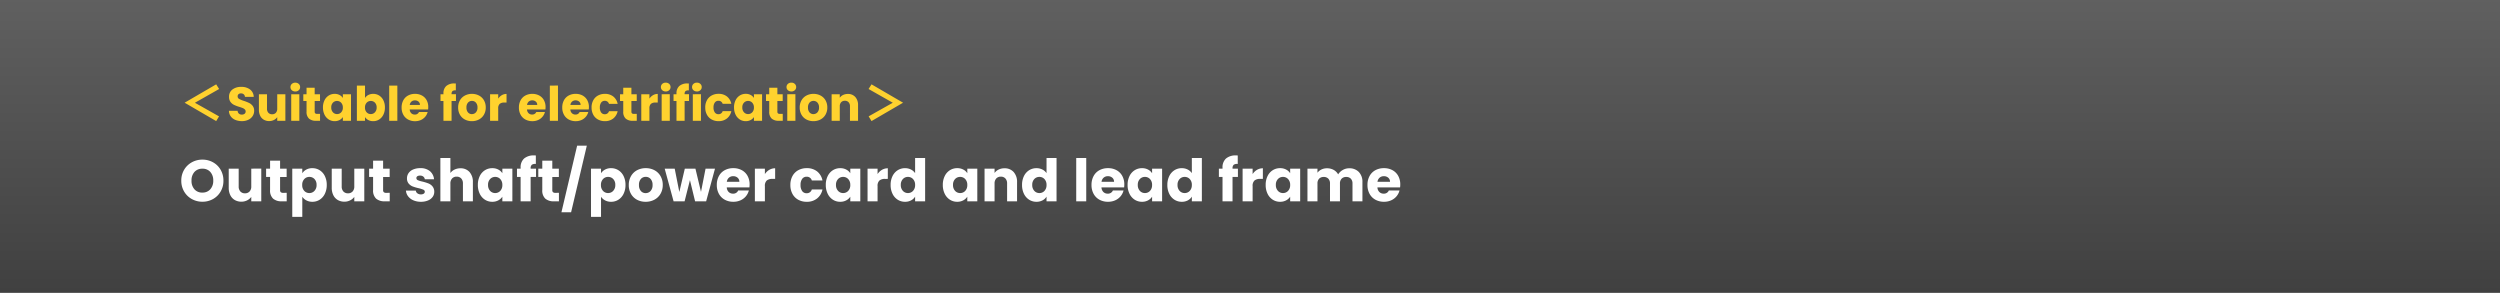
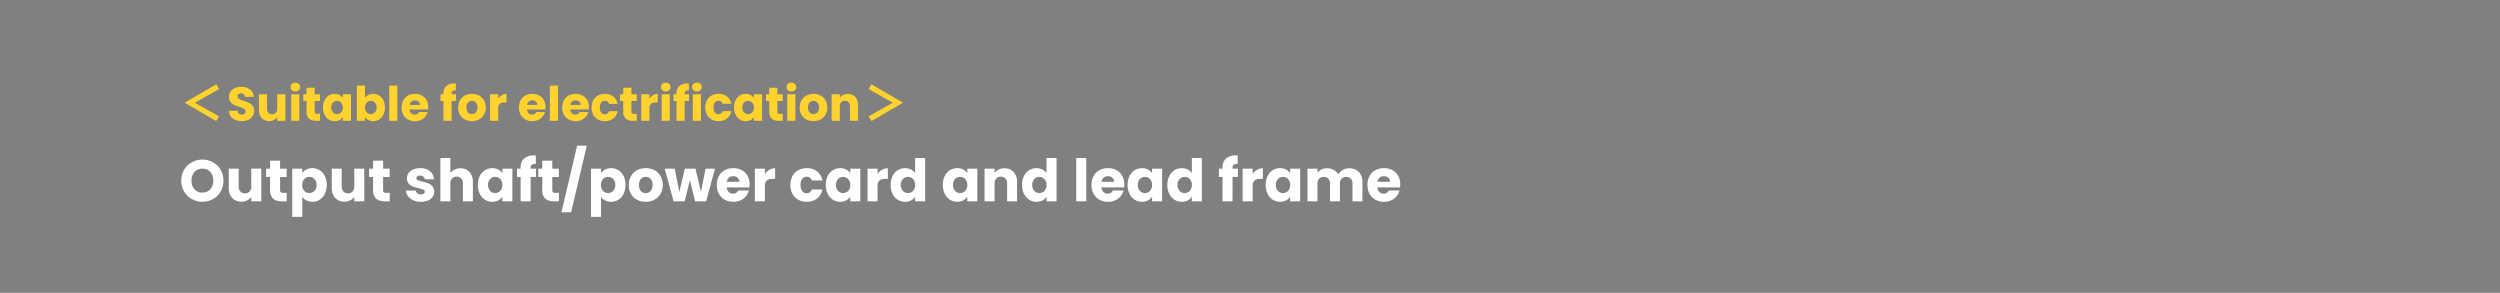
<svg xmlns="http://www.w3.org/2000/svg" width="683" height="80" viewBox="0 0 683 80">
  <rect x="0" y="0" width="683" height="80" fill="#808080" stroke="none" />
  <defs>
    <linearGradient id="linear-gradient" x1="0.5" x2="0.5" y2="1" gradientUnits="objectBoundingBox">
      <stop offset="0" stop-opacity="0.502" />
      <stop offset="1" />
    </linearGradient>
  </defs>
  <g id="グループ_48235" data-name="グループ 48235" transform="translate(-89 -460)">
-     <path id="パス_3166" data-name="パス 3166" d="M0,0H683V80H0Z" transform="translate(89 460)" opacity="0.5" fill="url(#linear-gradient)" />
    <path id="パス_3167" data-name="パス 3167" d="M4.251-4.927l6.617-3.757-.806-1.274L1.443-4.94,10.062.078l.78-1.287ZM17.108.091a4.694,4.694,0,0,1-1.794-.325A2.924,2.924,0,0,1,14.047-1.2a2.628,2.628,0,0,1-.5-1.534h2.366a1.148,1.148,0,0,0,.351.773,1.128,1.128,0,0,0,.78.267,1.22,1.22,0,0,0,.78-.227.761.761,0,0,0,.286-.63.746.746,0,0,0-.228-.559,1.835,1.835,0,0,0-.559-.364A8.992,8.992,0,0,0,16.38-3.8a10.262,10.262,0,0,1-1.443-.546,2.666,2.666,0,0,1-.962-.806,2.246,2.246,0,0,1-.4-1.391,2.392,2.392,0,0,1,.923-2,3.793,3.793,0,0,1,2.4-.722,3.837,3.837,0,0,1,2.431.722,2.583,2.583,0,0,1,.988,2.009H17.914a.941.941,0,0,0-.325-.7,1.145,1.145,0,0,0-.767-.254.956.956,0,0,0-.65.214.774.774,0,0,0-.247.618.765.765,0,0,0,.416.689,6.819,6.819,0,0,0,1.3.533,12.023,12.023,0,0,1,1.437.572,2.735,2.735,0,0,1,.956.793,2.123,2.123,0,0,1,.4,1.339,2.628,2.628,0,0,1-.4,1.417,2.777,2.777,0,0,1-1.15,1.014A3.939,3.939,0,0,1,17.108.091ZM28.964-7.254V0H26.741V-.988a2.44,2.44,0,0,1-.917.773,2.8,2.8,0,0,1-1.281.292,2.868,2.868,0,0,1-1.469-.371,2.5,2.5,0,0,1-.988-1.072,3.65,3.65,0,0,1-.351-1.651V-7.254h2.21v3.939a1.592,1.592,0,0,0,.377,1.131,1.322,1.322,0,0,0,1.014.4,1.338,1.338,0,0,0,1.027-.4,1.592,1.592,0,0,0,.377-1.131V-7.254Zm2.717-.754a1.347,1.347,0,0,1-.955-.344,1.116,1.116,0,0,1-.371-.852,1.131,1.131,0,0,1,.371-.865,1.347,1.347,0,0,1,.955-.344,1.33,1.33,0,0,1,.943.344,1.131,1.131,0,0,1,.37.865,1.116,1.116,0,0,1-.37.852A1.33,1.33,0,0,1,31.681-8.008Zm1.1.754V0H30.563V-7.254Zm5.655,5.369V0H37.31a2.768,2.768,0,0,1-1.885-.591,2.444,2.444,0,0,1-.676-1.931V-5.408h-.884V-7.254h.884V-9.022h2.223v1.768h1.456v1.846H36.972V-2.5a.609.609,0,0,0,.156.468.761.761,0,0,0,.52.143Zm.793-1.755A4.335,4.335,0,0,1,39.656-5.6a3.151,3.151,0,0,1,1.151-1.3,3,3,0,0,1,1.625-.455,2.792,2.792,0,0,1,1.346.312,2.3,2.3,0,0,1,.89.819V-7.254h2.223V0H44.668V-1.027a2.4,2.4,0,0,1-.9.819A2.792,2.792,0,0,1,42.419.1a2.95,2.95,0,0,1-1.612-.461,3.189,3.189,0,0,1-1.151-1.313A4.377,4.377,0,0,1,39.234-3.64Zm5.434.013a1.818,1.818,0,0,0-.462-1.313,1.5,1.5,0,0,0-1.124-.481,1.509,1.509,0,0,0-1.125.475A1.794,1.794,0,0,0,41.5-3.64a1.841,1.841,0,0,0,.462,1.32,1.49,1.49,0,0,0,1.125.487,1.5,1.5,0,0,0,1.124-.481A1.818,1.818,0,0,0,44.668-3.627Zm6.058-2.6a2.288,2.288,0,0,1,.9-.819,2.8,2.8,0,0,1,1.339-.312,3,3,0,0,1,1.625.455,3.151,3.151,0,0,1,1.151,1.3A4.335,4.335,0,0,1,56.16-3.64a4.377,4.377,0,0,1-.423,1.97A3.189,3.189,0,0,1,54.587-.357,2.972,2.972,0,0,1,52.962.1,2.8,2.8,0,0,1,51.623-.2a2.362,2.362,0,0,1-.9-.813V0H48.5V-9.62h2.223ZM53.9-3.64a1.794,1.794,0,0,0-.461-1.306A1.524,1.524,0,0,0,52.3-5.421a1.5,1.5,0,0,0-1.125.481,1.818,1.818,0,0,0-.462,1.313,1.818,1.818,0,0,0,.462,1.313,1.5,1.5,0,0,0,1.125.481A1.511,1.511,0,0,0,53.43-2.32,1.826,1.826,0,0,0,53.9-3.64Zm5.655-5.98V0H57.33V-9.62ZM68-3.744a5.676,5.676,0,0,1-.039.65H62.933a1.512,1.512,0,0,0,.435,1.034,1.331,1.331,0,0,0,.943.357,1.168,1.168,0,0,0,1.157-.7h2.366a3.247,3.247,0,0,1-.657,1.287,3.287,3.287,0,0,1-1.189.9,3.821,3.821,0,0,1-1.6.325,3.891,3.891,0,0,1-1.9-.455,3.236,3.236,0,0,1-1.3-1.3,4.013,4.013,0,0,1-.468-1.976A4.059,4.059,0,0,1,61.185-5.6a3.194,3.194,0,0,1,1.293-1.3,3.918,3.918,0,0,1,1.911-.455,3.879,3.879,0,0,1,1.872.442,3.174,3.174,0,0,1,1.281,1.261A3.828,3.828,0,0,1,68-3.744Zm-2.275-.585a1.143,1.143,0,0,0-.39-.91,1.436,1.436,0,0,0-.975-.338,1.408,1.408,0,0,0-.942.325,1.444,1.444,0,0,0-.475.923Zm9.841-1.079h-1.2V0H72.15V-5.408h-.806V-7.254h.806v-.208A2.607,2.607,0,0,1,72.917-9.5a3.243,3.243,0,0,1,2.249-.7q.247,0,.364.013v1.885a1.276,1.276,0,0,0-.9.182,1,1,0,0,0-.26.793v.065h1.2ZM79.911.1a4,4,0,0,1-1.918-.455,3.332,3.332,0,0,1-1.339-1.3,3.884,3.884,0,0,1-.488-1.976A3.853,3.853,0,0,1,76.661-5.6,3.352,3.352,0,0,1,78.013-6.9a4.042,4.042,0,0,1,1.924-.455,4.042,4.042,0,0,1,1.924.455A3.352,3.352,0,0,1,83.213-5.6a3.853,3.853,0,0,1,.494,1.969,3.814,3.814,0,0,1-.5,1.97A3.384,3.384,0,0,1,81.841-.351,4.081,4.081,0,0,1,79.911.1Zm0-1.924A1.448,1.448,0,0,0,81-2.288a1.859,1.859,0,0,0,.449-1.339,1.894,1.894,0,0,0-.436-1.339,1.407,1.407,0,0,0-1.072-.468,1.411,1.411,0,0,0-1.079.462,1.908,1.908,0,0,0-.429,1.345,1.931,1.931,0,0,0,.423,1.339A1.367,1.367,0,0,0,79.911-1.82Zm7.2-4.225a2.933,2.933,0,0,1,.975-.943,2.514,2.514,0,0,1,1.3-.345v2.353h-.611a1.873,1.873,0,0,0-1.248.357,1.588,1.588,0,0,0-.416,1.254V0H84.89V-7.254h2.223Zm12.935,2.3a5.676,5.676,0,0,1-.039.65H94.978a1.512,1.512,0,0,0,.436,1.034,1.331,1.331,0,0,0,.943.357,1.168,1.168,0,0,0,1.157-.7h2.366a3.247,3.247,0,0,1-.657,1.287,3.287,3.287,0,0,1-1.189.9,3.821,3.821,0,0,1-1.6.325,3.891,3.891,0,0,1-1.9-.455,3.236,3.236,0,0,1-1.3-1.3,4.013,4.013,0,0,1-.468-1.976A4.059,4.059,0,0,1,93.229-5.6a3.194,3.194,0,0,1,1.294-1.3,3.918,3.918,0,0,1,1.911-.455,3.879,3.879,0,0,1,1.872.442,3.174,3.174,0,0,1,1.281,1.261A3.828,3.828,0,0,1,100.048-3.744Zm-2.275-.585a1.143,1.143,0,0,0-.39-.91,1.436,1.436,0,0,0-.975-.338,1.408,1.408,0,0,0-.942.325,1.443,1.443,0,0,0-.475.923Zm5.668-5.291V0h-2.223V-9.62Zm8.45,5.876a5.676,5.676,0,0,1-.039.65h-5.031a1.512,1.512,0,0,0,.436,1.034,1.331,1.331,0,0,0,.943.357,1.168,1.168,0,0,0,1.157-.7h2.366a3.247,3.247,0,0,1-.657,1.287,3.287,3.287,0,0,1-1.189.9,3.821,3.821,0,0,1-1.6.325,3.891,3.891,0,0,1-1.9-.455,3.236,3.236,0,0,1-1.3-1.3,4.013,4.013,0,0,1-.468-1.976,4.059,4.059,0,0,1,.462-1.976,3.194,3.194,0,0,1,1.294-1.3,3.918,3.918,0,0,1,1.911-.455,3.879,3.879,0,0,1,1.872.442,3.174,3.174,0,0,1,1.281,1.261A3.828,3.828,0,0,1,111.891-3.744Zm-2.275-.585a1.143,1.143,0,0,0-.39-.91,1.436,1.436,0,0,0-.975-.338,1.408,1.408,0,0,0-.942.325,1.443,1.443,0,0,0-.475.923Zm3,.7A4.059,4.059,0,0,1,113.08-5.6a3.205,3.205,0,0,1,1.287-1.3,3.854,3.854,0,0,1,1.891-.455,3.6,3.6,0,0,1,2.282.715,3.373,3.373,0,0,1,1.2,2.015h-2.366a1.139,1.139,0,0,0-1.157-.832,1.166,1.166,0,0,0-.975.474,2.2,2.2,0,0,0-.364,1.359,2.2,2.2,0,0,0,.364,1.359,1.166,1.166,0,0,0,.975.475,1.139,1.139,0,0,0,1.157-.832h2.366a3.406,3.406,0,0,1-1.209,2A3.56,3.56,0,0,1,116.259.1a3.854,3.854,0,0,1-1.891-.455,3.205,3.205,0,0,1-1.287-1.3A4.059,4.059,0,0,1,112.619-3.627Zm12.35,1.742V0h-1.131a2.768,2.768,0,0,1-1.885-.591,2.444,2.444,0,0,1-.676-1.931V-5.408h-.884V-7.254h.884V-9.022H123.5v1.768h1.456v1.846H123.5V-2.5a.609.609,0,0,0,.156.468.761.761,0,0,0,.52.143Zm3.458-4.16a2.932,2.932,0,0,1,.975-.943,2.514,2.514,0,0,1,1.3-.345v2.353h-.611a1.873,1.873,0,0,0-1.248.357,1.588,1.588,0,0,0-.416,1.254V0H126.2V-7.254h2.223Zm4.459-1.963a1.347,1.347,0,0,1-.955-.344,1.116,1.116,0,0,1-.37-.852,1.131,1.131,0,0,1,.37-.865,1.347,1.347,0,0,1,.955-.344,1.33,1.33,0,0,1,.943.344,1.131,1.131,0,0,1,.37.865,1.116,1.116,0,0,1-.37.852A1.33,1.33,0,0,1,132.886-8.008Zm1.105.754V0h-2.223V-7.254Zm5.252,1.846h-1.2V0h-2.223V-5.408h-.806V-7.254h.806v-.208a2.607,2.607,0,0,1,.767-2.035,3.243,3.243,0,0,1,2.249-.7q.247,0,.364.013v1.885a1.276,1.276,0,0,0-.9.182,1,1,0,0,0-.26.793v.065h1.2Zm2.158-2.6a1.347,1.347,0,0,1-.955-.344,1.116,1.116,0,0,1-.37-.852,1.131,1.131,0,0,1,.37-.865,1.347,1.347,0,0,1,.955-.344,1.33,1.33,0,0,1,.943.344,1.131,1.131,0,0,1,.37.865,1.116,1.116,0,0,1-.37.852A1.33,1.33,0,0,1,141.4-8.008Zm1.105.754V0h-2.223V-7.254Zm1.17,3.627a4.059,4.059,0,0,1,.462-1.976,3.205,3.205,0,0,1,1.287-1.3,3.854,3.854,0,0,1,1.891-.455,3.6,3.6,0,0,1,2.282.715,3.374,3.374,0,0,1,1.2,2.015h-2.366a1.139,1.139,0,0,0-1.157-.832,1.166,1.166,0,0,0-.975.474,2.2,2.2,0,0,0-.364,1.359,2.2,2.2,0,0,0,.364,1.359,1.166,1.166,0,0,0,.975.475,1.139,1.139,0,0,0,1.157-.832H150.8a3.406,3.406,0,0,1-1.209,2A3.56,3.56,0,0,1,147.316.1a3.854,3.854,0,0,1-1.891-.455,3.205,3.205,0,0,1-1.287-1.3A4.059,4.059,0,0,1,143.676-3.627Zm7.865-.013a4.335,4.335,0,0,1,.423-1.963,3.151,3.151,0,0,1,1.15-1.3,3,3,0,0,1,1.625-.455,2.792,2.792,0,0,1,1.346.312,2.3,2.3,0,0,1,.891.819V-7.254H159.2V0h-2.223V-1.027a2.4,2.4,0,0,1-.9.819A2.792,2.792,0,0,1,154.726.1a2.95,2.95,0,0,1-1.612-.461,3.189,3.189,0,0,1-1.15-1.313A4.377,4.377,0,0,1,151.541-3.64Zm5.434.013a1.818,1.818,0,0,0-.462-1.313,1.5,1.5,0,0,0-1.124-.481,1.509,1.509,0,0,0-1.125.475A1.794,1.794,0,0,0,153.8-3.64a1.841,1.841,0,0,0,.461,1.32,1.49,1.49,0,0,0,1.125.487,1.5,1.5,0,0,0,1.124-.481A1.818,1.818,0,0,0,156.975-3.627Zm7.878,1.742V0h-1.131a2.769,2.769,0,0,1-1.885-.591,2.444,2.444,0,0,1-.676-1.931V-5.408h-.884V-7.254h.884V-9.022h2.223v1.768h1.456v1.846h-1.456V-2.5a.609.609,0,0,0,.156.468.761.761,0,0,0,.52.143Zm2.353-6.123a1.347,1.347,0,0,1-.955-.344,1.116,1.116,0,0,1-.37-.852,1.131,1.131,0,0,1,.37-.865,1.347,1.347,0,0,1,.955-.344,1.33,1.33,0,0,1,.943.344,1.131,1.131,0,0,1,.37.865,1.116,1.116,0,0,1-.37.852A1.33,1.33,0,0,1,167.206-8.008Zm1.105.754V0h-2.223V-7.254ZM173.225.1a4,4,0,0,1-1.917-.455,3.332,3.332,0,0,1-1.339-1.3,3.885,3.885,0,0,1-.488-1.976,3.853,3.853,0,0,1,.494-1.969A3.352,3.352,0,0,1,171.327-6.9a4.042,4.042,0,0,1,1.924-.455,4.042,4.042,0,0,1,1.924.455A3.352,3.352,0,0,1,176.527-5.6a3.853,3.853,0,0,1,.494,1.969,3.814,3.814,0,0,1-.5,1.97,3.384,3.384,0,0,1-1.365,1.307A4.081,4.081,0,0,1,173.225.1Zm0-1.924a1.448,1.448,0,0,0,1.085-.468,1.859,1.859,0,0,0,.449-1.339,1.894,1.894,0,0,0-.436-1.339,1.407,1.407,0,0,0-1.072-.468,1.411,1.411,0,0,0-1.079.462,1.908,1.908,0,0,0-.429,1.345,1.931,1.931,0,0,0,.422,1.339A1.367,1.367,0,0,0,173.225-1.82Zm9.4-5.512a2.633,2.633,0,0,1,2.035.826,3.22,3.22,0,0,1,.76,2.269V0h-2.21V-3.939a1.592,1.592,0,0,0-.377-1.131,1.322,1.322,0,0,0-1.014-.4,1.322,1.322,0,0,0-1.014.4,1.592,1.592,0,0,0-.377,1.131V0H178.2V-7.254h2.223v.962a2.345,2.345,0,0,1,.91-.761A2.893,2.893,0,0,1,182.624-7.332Zm12.285,2.405-6.6,3.718L189.1.078l8.619-5.018L189.1-9.958l-.806,1.274Z" transform="translate(138 493)" fill="#ffd22e" />
    <path id="パス_3168" data-name="パス 3168" d="M6.3.112A5.862,5.862,0,0,1,3.4-.624,5.5,5.5,0,0,1,1.3-2.68,5.746,5.746,0,0,1,.528-5.648,5.7,5.7,0,0,1,1.3-8.608a5.519,5.519,0,0,1,2.1-2.048,5.862,5.862,0,0,1,2.9-.736,5.862,5.862,0,0,1,2.9.736,5.4,5.4,0,0,1,2.08,2.048,5.8,5.8,0,0,1,.76,2.96A5.793,5.793,0,0,1,11.28-2.68,5.461,5.461,0,0,1,9.2-.624,5.818,5.818,0,0,1,6.3.112Zm0-2.5a2.756,2.756,0,0,0,2.152-.9,3.4,3.4,0,0,0,.808-2.368,3.4,3.4,0,0,0-.808-2.376A2.768,2.768,0,0,0,6.3-8.912a2.8,2.8,0,0,0-2.168.88,3.389,3.389,0,0,0-.808,2.384,3.4,3.4,0,0,0,.808,2.376A2.787,2.787,0,0,0,6.3-2.384Zm16.08-6.544V0H19.648V-1.216a3,3,0,0,1-1.128.952A3.442,3.442,0,0,1,16.944.1,3.53,3.53,0,0,1,15.136-.36,3.075,3.075,0,0,1,13.92-1.68a4.492,4.492,0,0,1-.432-2.032V-8.928h2.72V-4.08a1.959,1.959,0,0,0,.464,1.392,1.627,1.627,0,0,0,1.248.5,1.647,1.647,0,0,0,1.264-.5,1.959,1.959,0,0,0,.464-1.392V-8.928ZM29.328-2.32V0H27.936a3.407,3.407,0,0,1-2.32-.728A3.008,3.008,0,0,1,24.784-3.1V-6.656H23.7V-8.928h1.088V-11.1H27.52v2.176h1.792v2.272H27.52v3.584a.75.75,0,0,0,.192.576.937.937,0,0,0,.64.176Zm4.256-5.344a2.97,2.97,0,0,1,1.1-1.008,3.389,3.389,0,0,1,1.648-.384,3.7,3.7,0,0,1,2,.56,3.879,3.879,0,0,1,1.416,1.6,5.336,5.336,0,0,1,.52,2.416,5.387,5.387,0,0,1-.52,2.424A3.925,3.925,0,0,1,38.336-.44a3.658,3.658,0,0,1-2,.568A3.4,3.4,0,0,1,34.7-.256a3.007,3.007,0,0,1-1.112-.992v5.5H30.848V-8.928h2.736Zm3.9,3.184a2.208,2.208,0,0,0-.568-1.608,1.876,1.876,0,0,0-1.4-.584,1.845,1.845,0,0,0-1.384.592,2.237,2.237,0,0,0-.568,1.616,2.237,2.237,0,0,0,.568,1.616,1.845,1.845,0,0,0,1.384.592,1.859,1.859,0,0,0,1.392-.6A2.247,2.247,0,0,0,37.488-4.48Zm13.04-4.448V0H47.792V-1.216a3,3,0,0,1-1.128.952A3.442,3.442,0,0,1,45.088.1,3.53,3.53,0,0,1,43.28-.36a3.075,3.075,0,0,1-1.216-1.32,4.492,4.492,0,0,1-.432-2.032V-8.928h2.72V-4.08a1.959,1.959,0,0,0,.464,1.392,1.627,1.627,0,0,0,1.248.5,1.647,1.647,0,0,0,1.264-.5,1.959,1.959,0,0,0,.464-1.392V-8.928ZM57.472-2.32V0H56.08a3.407,3.407,0,0,1-2.32-.728A3.008,3.008,0,0,1,52.928-3.1V-6.656H51.84V-8.928h1.088V-11.1h2.736v2.176h1.792v2.272H55.664v3.584a.75.75,0,0,0,.192.576.937.937,0,0,0,.64.176ZM66.016.128a5.132,5.132,0,0,1-2.08-.4,3.552,3.552,0,0,1-1.44-1.1,2.883,2.883,0,0,1-.592-1.56h2.7a1.039,1.039,0,0,0,.432.752,1.528,1.528,0,0,0,.944.288,1.347,1.347,0,0,0,.792-.2.612.612,0,0,0,.28-.52.6.6,0,0,0-.4-.568,8.081,8.081,0,0,0-1.3-.408,12.168,12.168,0,0,1-1.6-.472,2.764,2.764,0,0,1-1.1-.784,2.137,2.137,0,0,1-.464-1.448,2.459,2.459,0,0,1,.424-1.4,2.855,2.855,0,0,1,1.248-1,4.779,4.779,0,0,1,1.96-.368,3.929,3.929,0,0,1,2.648.832,3.237,3.237,0,0,1,1.112,2.208H67.056a1.09,1.09,0,0,0-.408-.736,1.415,1.415,0,0,0-.9-.272,1.25,1.25,0,0,0-.736.184.587.587,0,0,0-.256.5.615.615,0,0,0,.408.576,6.535,6.535,0,0,0,1.272.384,13.916,13.916,0,0,1,1.616.5,2.788,2.788,0,0,1,1.1.8,2.264,2.264,0,0,1,.488,1.48,2.349,2.349,0,0,1-.44,1.4,2.91,2.91,0,0,1-1.264.968A4.834,4.834,0,0,1,66.016.128ZM76.8-9.024a3.176,3.176,0,0,1,2.464,1.016,3.984,3.984,0,0,1,.928,2.792V0h-2.72V-4.848a1.959,1.959,0,0,0-.464-1.392,1.627,1.627,0,0,0-1.248-.5,1.627,1.627,0,0,0-1.248.5,1.959,1.959,0,0,0-.464,1.392V0H71.312V-11.84h2.736v4.112a2.924,2.924,0,0,1,1.136-.944A3.631,3.631,0,0,1,76.8-9.024ZM81.552-4.48a5.336,5.336,0,0,1,.52-2.416,3.879,3.879,0,0,1,1.416-1.6,3.7,3.7,0,0,1,2-.56,3.436,3.436,0,0,1,1.656.384,2.829,2.829,0,0,1,1.1,1.008V-8.928h2.736V0H88.24V-1.264A2.955,2.955,0,0,1,87.128-.256a3.436,3.436,0,0,1-1.656.384A3.63,3.63,0,0,1,83.488-.44a3.925,3.925,0,0,1-1.416-1.616A5.386,5.386,0,0,1,81.552-4.48Zm6.688.016a2.237,2.237,0,0,0-.568-1.616,1.845,1.845,0,0,0-1.384-.592,1.858,1.858,0,0,0-1.384.584,2.208,2.208,0,0,0-.568,1.608A2.266,2.266,0,0,0,84.9-2.856a1.834,1.834,0,0,0,1.384.6,1.845,1.845,0,0,0,1.384-.592A2.237,2.237,0,0,0,88.24-4.464Zm9.2-2.192H95.968V0H93.232V-6.656H92.24V-8.928h.992v-.256a3.209,3.209,0,0,1,.944-2.5,3.992,3.992,0,0,1,2.768-.856q.3,0,.448.016v2.32a1.57,1.57,0,0,0-1.1.224,1.232,1.232,0,0,0-.32.976v.08H97.44ZM103.7-2.32V0H102.3a3.407,3.407,0,0,1-2.32-.728A3.008,3.008,0,0,1,99.152-3.1V-6.656H98.064V-8.928h1.088V-11.1h2.736v2.176h1.792v2.272h-1.792v3.584a.75.75,0,0,0,.192.576.937.937,0,0,0,.64.176Zm7.616-12.88L107.024,2.992h-2.64L108.672-15.2ZM115.2-7.664a2.97,2.97,0,0,1,1.1-1.008,3.389,3.389,0,0,1,1.648-.384,3.7,3.7,0,0,1,2,.56,3.879,3.879,0,0,1,1.416,1.6,5.336,5.336,0,0,1,.52,2.416,5.386,5.386,0,0,1-.52,2.424A3.925,3.925,0,0,1,119.952-.44a3.658,3.658,0,0,1-2,.568,3.4,3.4,0,0,1-1.64-.384,3.007,3.007,0,0,1-1.112-.992v5.5h-2.736V-8.928H115.2Zm3.9,3.184a2.208,2.208,0,0,0-.568-1.608,1.876,1.876,0,0,0-1.4-.584,1.845,1.845,0,0,0-1.384.592,2.237,2.237,0,0,0-.568,1.616,2.237,2.237,0,0,0,.568,1.616,1.845,1.845,0,0,0,1.384.592,1.859,1.859,0,0,0,1.392-.6A2.247,2.247,0,0,0,119.1-4.48ZM127.392.128a4.928,4.928,0,0,1-2.36-.56,4.1,4.1,0,0,1-1.648-1.6,4.781,4.781,0,0,1-.6-2.432,4.743,4.743,0,0,1,.608-2.424A4.125,4.125,0,0,1,125.056-8.5a4.975,4.975,0,0,1,2.368-.56,4.975,4.975,0,0,1,2.368.56,4.126,4.126,0,0,1,1.664,1.608,4.743,4.743,0,0,1,.608,2.424,4.694,4.694,0,0,1-.616,2.424,4.165,4.165,0,0,1-1.68,1.608A5.022,5.022,0,0,1,127.392.128Zm0-2.368a1.782,1.782,0,0,0,1.336-.576,2.288,2.288,0,0,0,.552-1.648,2.331,2.331,0,0,0-.536-1.648,1.732,1.732,0,0,0-1.32-.576,1.736,1.736,0,0,0-1.328.568,2.348,2.348,0,0,0-.528,1.656,2.377,2.377,0,0,0,.52,1.648A1.683,1.683,0,0,0,127.392-2.24Zm18.944-6.688L143.92,0H140.9l-1.408-5.792L138.032,0h-3.008l-2.432-8.928h2.736l1.264,6.384,1.5-6.384h2.9l1.52,6.352,1.248-6.352Zm9.456,4.32a6.985,6.985,0,0,1-.048.8h-6.192a1.861,1.861,0,0,0,.536,1.272,1.638,1.638,0,0,0,1.16.44,1.438,1.438,0,0,0,1.424-.864h2.912a4,4,0,0,1-.808,1.584,4.045,4.045,0,0,1-1.464,1.1,4.7,4.7,0,0,1-1.968.4,4.789,4.789,0,0,1-2.336-.56,3.983,3.983,0,0,1-1.6-1.6,4.94,4.94,0,0,1-.576-2.432A5,5,0,0,1,147.4-6.9a3.932,3.932,0,0,1,1.592-1.6,4.823,4.823,0,0,1,2.352-.56,4.774,4.774,0,0,1,2.3.544,3.906,3.906,0,0,1,1.576,1.552A4.711,4.711,0,0,1,155.792-4.608Zm-2.8-.72a1.407,1.407,0,0,0-.48-1.12,1.767,1.767,0,0,0-1.2-.416,1.733,1.733,0,0,0-1.16.4,1.777,1.777,0,0,0-.584,1.136Zm6.976-2.112a3.609,3.609,0,0,1,1.2-1.16,3.094,3.094,0,0,1,1.6-.424v2.9h-.752a2.305,2.305,0,0,0-1.536.44,1.955,1.955,0,0,0-.512,1.544V0h-2.736V-8.928h2.736Zm6.96,2.976A5,5,0,0,1,167.5-6.9a3.945,3.945,0,0,1,1.584-1.6,4.743,4.743,0,0,1,2.328-.56,4.426,4.426,0,0,1,2.808.88A4.152,4.152,0,0,1,175.7-5.7h-2.912A1.4,1.4,0,0,0,171.36-6.72a1.435,1.435,0,0,0-1.2.584,2.7,2.7,0,0,0-.448,1.672,2.7,2.7,0,0,0,.448,1.672,1.435,1.435,0,0,0,1.2.584,1.4,1.4,0,0,0,1.424-1.024H175.7a4.191,4.191,0,0,1-1.488,2.464,4.381,4.381,0,0,1-2.8.9,4.743,4.743,0,0,1-2.328-.56,3.945,3.945,0,0,1-1.584-1.6A5,5,0,0,1,166.928-4.464Zm9.68-.016a5.336,5.336,0,0,1,.52-2.416,3.879,3.879,0,0,1,1.416-1.6,3.7,3.7,0,0,1,2-.56,3.436,3.436,0,0,1,1.656.384,2.829,2.829,0,0,1,1.1,1.008V-8.928h2.736V0H183.3V-1.264a2.955,2.955,0,0,1-1.112,1.008,3.436,3.436,0,0,1-1.656.384,3.63,3.63,0,0,1-1.984-.568,3.925,3.925,0,0,1-1.416-1.616A5.387,5.387,0,0,1,176.608-4.48Zm6.688.016a2.237,2.237,0,0,0-.568-1.616,1.845,1.845,0,0,0-1.384-.592,1.858,1.858,0,0,0-1.384.584,2.208,2.208,0,0,0-.568,1.608,2.266,2.266,0,0,0,.568,1.624,1.834,1.834,0,0,0,1.384.6,1.845,1.845,0,0,0,1.384-.592A2.237,2.237,0,0,0,183.3-4.464Zm7.456-2.976a3.609,3.609,0,0,1,1.2-1.16,3.094,3.094,0,0,1,1.6-.424v2.9H192.8a2.305,2.305,0,0,0-1.536.44,1.955,1.955,0,0,0-.512,1.544V0h-2.736V-8.928h2.736Zm3.568,2.96a5.336,5.336,0,0,1,.52-2.416,3.879,3.879,0,0,1,1.416-1.6,3.7,3.7,0,0,1,2-.56,3.513,3.513,0,0,1,1.608.368,2.93,2.93,0,0,1,1.144.992V-11.84h2.736V0h-2.736V-1.28a2.787,2.787,0,0,1-1.1,1.024,3.436,3.436,0,0,1-1.656.384,3.658,3.658,0,0,1-2-.568,3.925,3.925,0,0,1-1.416-1.616A5.387,5.387,0,0,1,194.32-4.48Zm6.688.016a2.237,2.237,0,0,0-.568-1.616,1.845,1.845,0,0,0-1.384-.592,1.858,1.858,0,0,0-1.384.584A2.208,2.208,0,0,0,197.1-4.48a2.266,2.266,0,0,0,.568,1.624,1.834,1.834,0,0,0,1.384.6,1.845,1.845,0,0,0,1.384-.592A2.237,2.237,0,0,0,201.008-4.464Zm7.568-.016A5.336,5.336,0,0,1,209.1-6.9a3.879,3.879,0,0,1,1.416-1.6,3.7,3.7,0,0,1,2-.56,3.436,3.436,0,0,1,1.656.384,2.829,2.829,0,0,1,1.1,1.008V-8.928H218V0h-2.736V-1.264a2.954,2.954,0,0,1-1.112,1.008A3.436,3.436,0,0,1,212.5.128a3.63,3.63,0,0,1-1.984-.568A3.925,3.925,0,0,1,209.1-2.056,5.387,5.387,0,0,1,208.576-4.48Zm6.688.016A2.237,2.237,0,0,0,214.7-6.08a1.845,1.845,0,0,0-1.384-.592,1.858,1.858,0,0,0-1.384.584,2.208,2.208,0,0,0-.568,1.608,2.266,2.266,0,0,0,.568,1.624,1.834,1.834,0,0,0,1.384.6,1.845,1.845,0,0,0,1.384-.592A2.237,2.237,0,0,0,215.264-4.464Zm10.16-4.56a3.24,3.24,0,0,1,2.5,1.016,3.963,3.963,0,0,1,.936,2.792V0h-2.72V-4.848a1.959,1.959,0,0,0-.464-1.392,1.627,1.627,0,0,0-1.248-.5,1.627,1.627,0,0,0-1.248.5,1.959,1.959,0,0,0-.464,1.392V0h-2.736V-8.928h2.736v1.184a2.886,2.886,0,0,1,1.12-.936A3.561,3.561,0,0,1,225.424-9.024Zm4.8,4.544a5.336,5.336,0,0,1,.52-2.416,3.879,3.879,0,0,1,1.416-1.6,3.7,3.7,0,0,1,2-.56,3.513,3.513,0,0,1,1.608.368,2.93,2.93,0,0,1,1.144.992V-11.84h2.736V0h-2.736V-1.28a2.787,2.787,0,0,1-1.1,1.024,3.436,3.436,0,0,1-1.656.384,3.658,3.658,0,0,1-2-.568,3.925,3.925,0,0,1-1.416-1.616A5.387,5.387,0,0,1,230.224-4.48Zm6.688.016a2.237,2.237,0,0,0-.568-1.616,1.845,1.845,0,0,0-1.384-.592,1.858,1.858,0,0,0-1.384.584,2.208,2.208,0,0,0-.568,1.608,2.266,2.266,0,0,0,.568,1.624,1.834,1.834,0,0,0,1.384.6,1.845,1.845,0,0,0,1.384-.592A2.237,2.237,0,0,0,236.912-4.464ZM247.76-11.84V0h-2.736V-11.84Zm10.4,7.232a6.982,6.982,0,0,1-.048.8H251.92a1.861,1.861,0,0,0,.536,1.272,1.638,1.638,0,0,0,1.16.44,1.438,1.438,0,0,0,1.424-.864h2.912a4,4,0,0,1-.808,1.584,4.045,4.045,0,0,1-1.464,1.1,4.7,4.7,0,0,1-1.968.4,4.789,4.789,0,0,1-2.336-.56,3.983,3.983,0,0,1-1.6-1.6,4.94,4.94,0,0,1-.576-2.432,5,5,0,0,1,.568-2.432,3.932,3.932,0,0,1,1.592-1.6,4.823,4.823,0,0,1,2.352-.56,4.774,4.774,0,0,1,2.3.544,3.906,3.906,0,0,1,1.576,1.552A4.711,4.711,0,0,1,258.16-4.608Zm-2.8-.72a1.407,1.407,0,0,0-.48-1.12,1.767,1.767,0,0,0-1.2-.416,1.733,1.733,0,0,0-1.16.4,1.777,1.777,0,0,0-.584,1.136Zm3.7.848a5.336,5.336,0,0,1,.52-2.416,3.879,3.879,0,0,1,1.416-1.6,3.7,3.7,0,0,1,2-.56,3.436,3.436,0,0,1,1.656.384,2.828,2.828,0,0,1,1.1,1.008V-8.928h2.736V0h-2.736V-1.264a2.954,2.954,0,0,1-1.112,1.008,3.436,3.436,0,0,1-1.656.384,3.63,3.63,0,0,1-1.984-.568,3.925,3.925,0,0,1-1.416-1.616A5.387,5.387,0,0,1,259.056-4.48Zm6.688.016a2.237,2.237,0,0,0-.568-1.616,1.845,1.845,0,0,0-1.384-.592,1.858,1.858,0,0,0-1.384.584,2.208,2.208,0,0,0-.568,1.608,2.266,2.266,0,0,0,.568,1.624,1.834,1.834,0,0,0,1.384.6,1.845,1.845,0,0,0,1.384-.592A2.237,2.237,0,0,0,265.744-4.464Zm4.176-.016a5.336,5.336,0,0,1,.52-2.416,3.879,3.879,0,0,1,1.416-1.6,3.7,3.7,0,0,1,2-.56,3.513,3.513,0,0,1,1.608.368,2.93,2.93,0,0,1,1.144.992V-11.84h2.736V0h-2.736V-1.28a2.787,2.787,0,0,1-1.1,1.024,3.436,3.436,0,0,1-1.656.384,3.658,3.658,0,0,1-2-.568,3.925,3.925,0,0,1-1.416-1.616A5.387,5.387,0,0,1,269.92-4.48Zm6.688.016a2.237,2.237,0,0,0-.568-1.616,1.845,1.845,0,0,0-1.384-.592,1.858,1.858,0,0,0-1.384.584A2.208,2.208,0,0,0,272.7-4.48a2.266,2.266,0,0,0,.568,1.624,1.834,1.834,0,0,0,1.384.6,1.845,1.845,0,0,0,1.384-.592A2.237,2.237,0,0,0,276.608-4.464ZM289.2-6.656h-1.472V0h-2.736V-6.656H284V-8.928h.992v-.256a3.209,3.209,0,0,1,.944-2.5,3.992,3.992,0,0,1,2.768-.856q.3,0,.448.016v2.32a1.57,1.57,0,0,0-1.1.224,1.232,1.232,0,0,0-.32.976v.08H289.2Zm4.016-.784a3.609,3.609,0,0,1,1.2-1.16,3.094,3.094,0,0,1,1.6-.424v2.9h-.752a2.305,2.305,0,0,0-1.536.44,1.955,1.955,0,0,0-.512,1.544V0H290.48V-8.928h2.736Zm3.568,2.96A5.336,5.336,0,0,1,297.3-6.9a3.879,3.879,0,0,1,1.416-1.6,3.7,3.7,0,0,1,2-.56,3.436,3.436,0,0,1,1.656.384,2.828,2.828,0,0,1,1.1,1.008V-8.928h2.736V0h-2.736V-1.264A2.954,2.954,0,0,1,302.36-.256,3.436,3.436,0,0,1,300.7.128,3.63,3.63,0,0,1,298.72-.44,3.925,3.925,0,0,1,297.3-2.056,5.387,5.387,0,0,1,296.784-4.48Zm6.688.016A2.237,2.237,0,0,0,302.9-6.08a1.845,1.845,0,0,0-1.384-.592,1.858,1.858,0,0,0-1.384.584,2.208,2.208,0,0,0-.568,1.608,2.266,2.266,0,0,0,.568,1.624,1.834,1.834,0,0,0,1.384.6,1.845,1.845,0,0,0,1.384-.592A2.237,2.237,0,0,0,303.472-4.464Zm16.112-4.56a3.531,3.531,0,0,1,2.648,1.008,3.838,3.838,0,0,1,.984,2.8V0H320.5V-4.848a1.845,1.845,0,0,0-.456-1.336,1.665,1.665,0,0,0-1.256-.472,1.665,1.665,0,0,0-1.256.472,1.845,1.845,0,0,0-.456,1.336V0h-2.72V-4.848a1.845,1.845,0,0,0-.456-1.336,1.665,1.665,0,0,0-1.256-.472,1.665,1.665,0,0,0-1.256.472,1.845,1.845,0,0,0-.456,1.336V0h-2.736V-8.928h2.736v1.12a2.929,2.929,0,0,1,1.088-.888,3.421,3.421,0,0,1,1.52-.328,3.7,3.7,0,0,1,1.8.432,3.1,3.1,0,0,1,1.24,1.232,3.6,3.6,0,0,1,1.264-1.2A3.415,3.415,0,0,1,319.584-9.024Zm13.968,4.416a6.982,6.982,0,0,1-.048.8h-6.192a1.861,1.861,0,0,0,.536,1.272,1.638,1.638,0,0,0,1.16.44,1.438,1.438,0,0,0,1.424-.864h2.912a4,4,0,0,1-.808,1.584,4.045,4.045,0,0,1-1.464,1.1,4.7,4.7,0,0,1-1.968.4,4.789,4.789,0,0,1-2.336-.56,3.983,3.983,0,0,1-1.6-1.6,4.94,4.94,0,0,1-.576-2.432A5,5,0,0,1,325.16-6.9a3.932,3.932,0,0,1,1.592-1.6,4.822,4.822,0,0,1,2.352-.56,4.774,4.774,0,0,1,2.3.544,3.906,3.906,0,0,1,1.576,1.552A4.711,4.711,0,0,1,333.552-4.608Zm-2.8-.72a1.407,1.407,0,0,0-.48-1.12,1.767,1.767,0,0,0-1.2-.416,1.733,1.733,0,0,0-1.16.4,1.777,1.777,0,0,0-.584,1.136Z" transform="translate(138 515)" fill="#fff" />
  </g>
</svg>